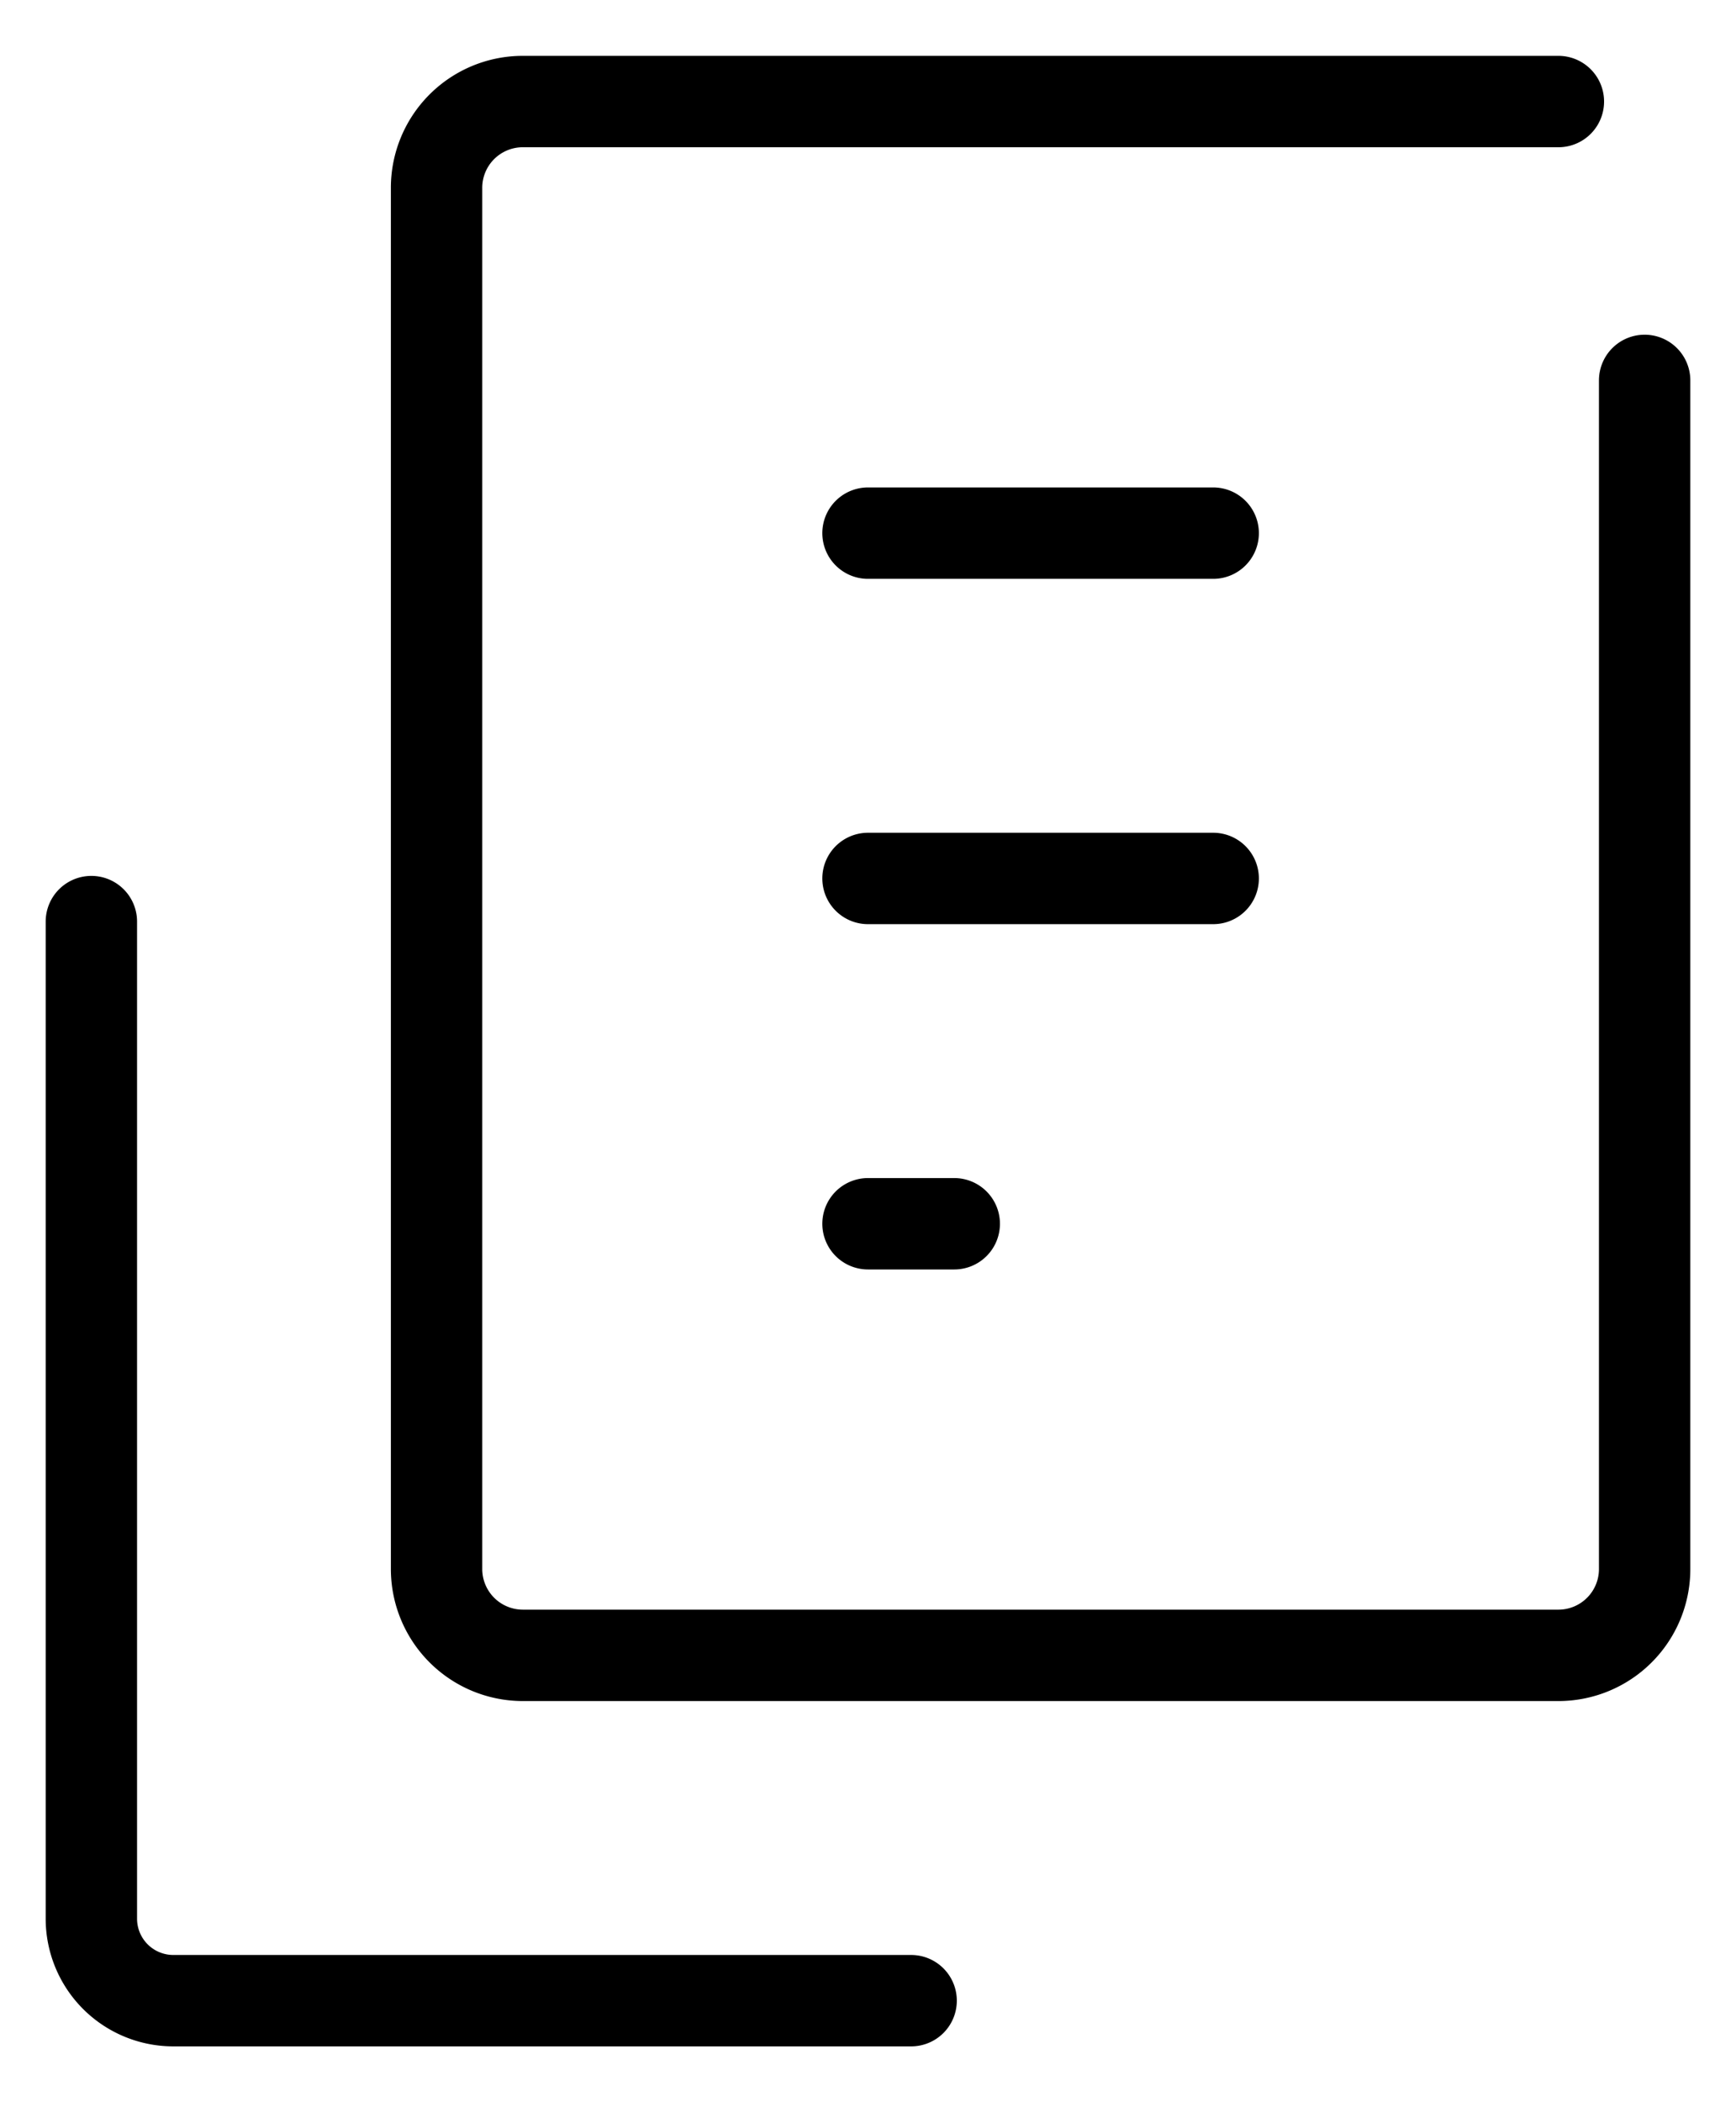
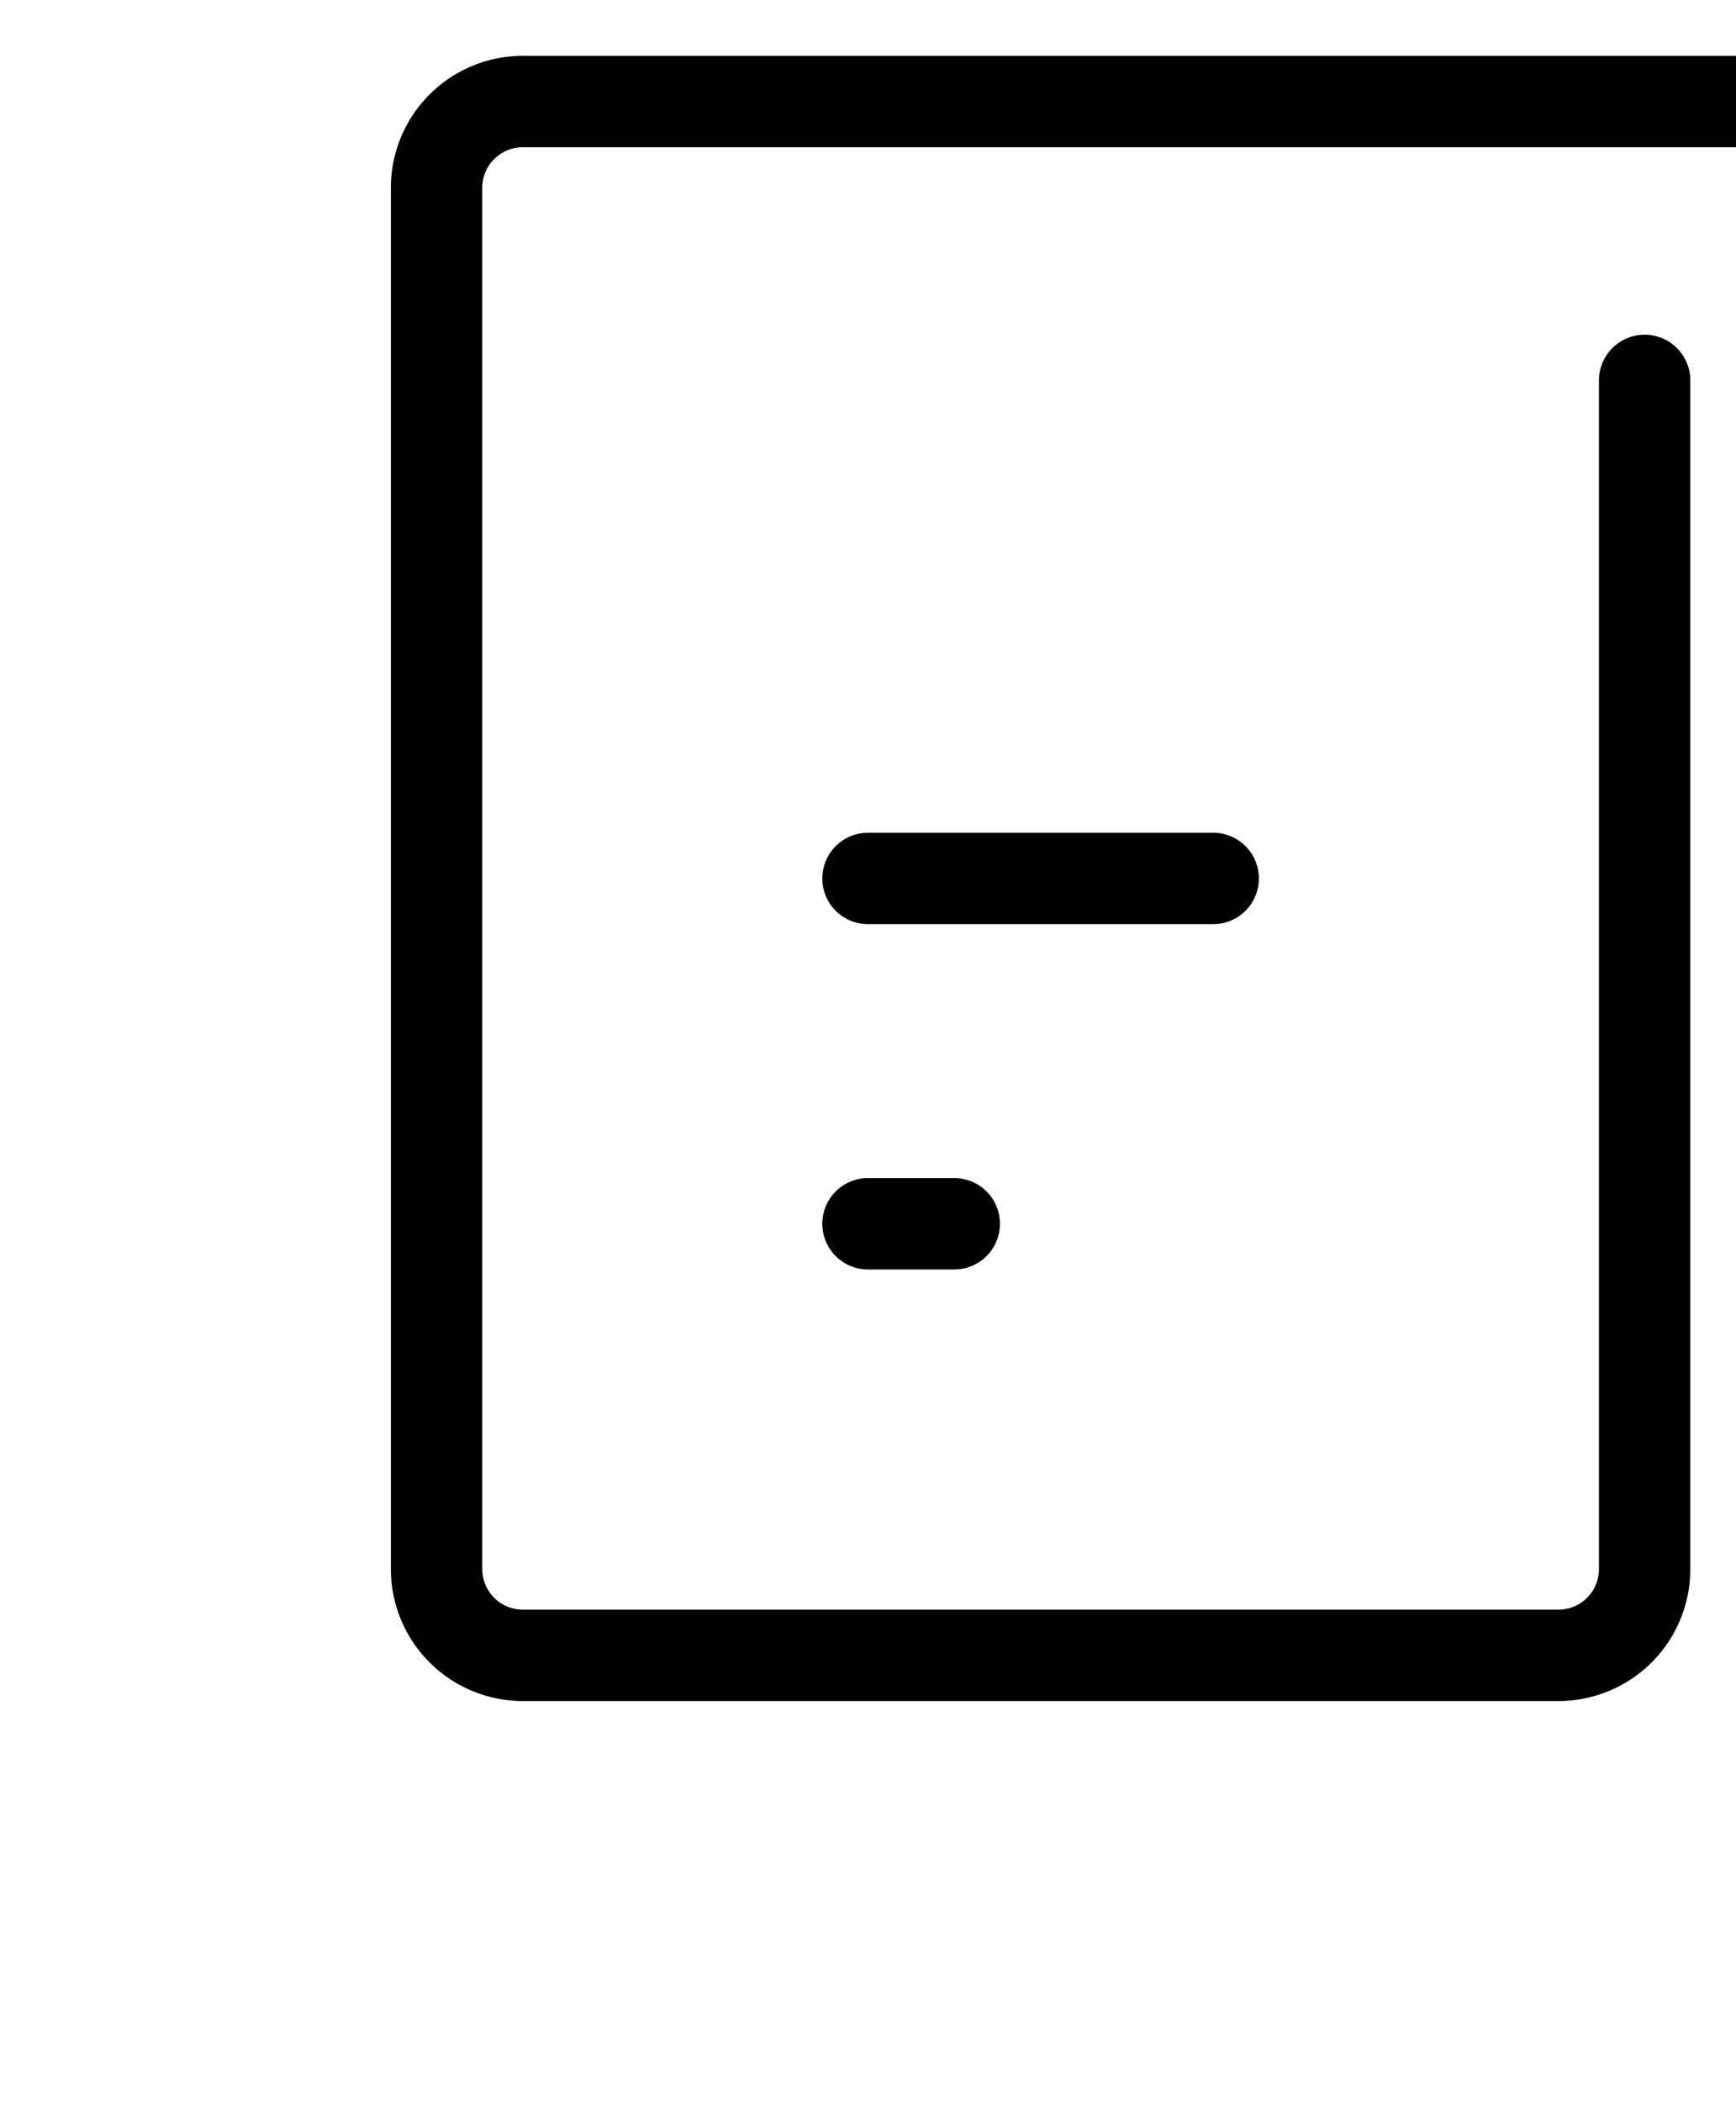
<svg xmlns="http://www.w3.org/2000/svg" width="19" height="23" fill="none">
-   <path d="M9.972 21.889H1.897A.897.897 0 011 20.992V10.083" stroke="#000" stroke-linecap="round" stroke-linejoin="round" />
-   <path d="M18 4.162v13.005a.944.944 0 01-.944.944H5.722a.945.945 0 01-.944-.944V2.056a.944.944 0 01.944-.945h11.334M9.5 5.833h3.778M9.5 9.611h3.778M9.5 13.389h.944" stroke="#000" stroke-linecap="round" stroke-linejoin="round" />
+   <path d="M18 4.162v13.005a.944.944 0 01-.944.944H5.722a.945.945 0 01-.944-.944V2.056a.944.944 0 01.944-.945h11.334h3.778M9.5 9.611h3.778M9.5 13.389h.944" stroke="#000" stroke-linecap="round" stroke-linejoin="round" />
</svg>